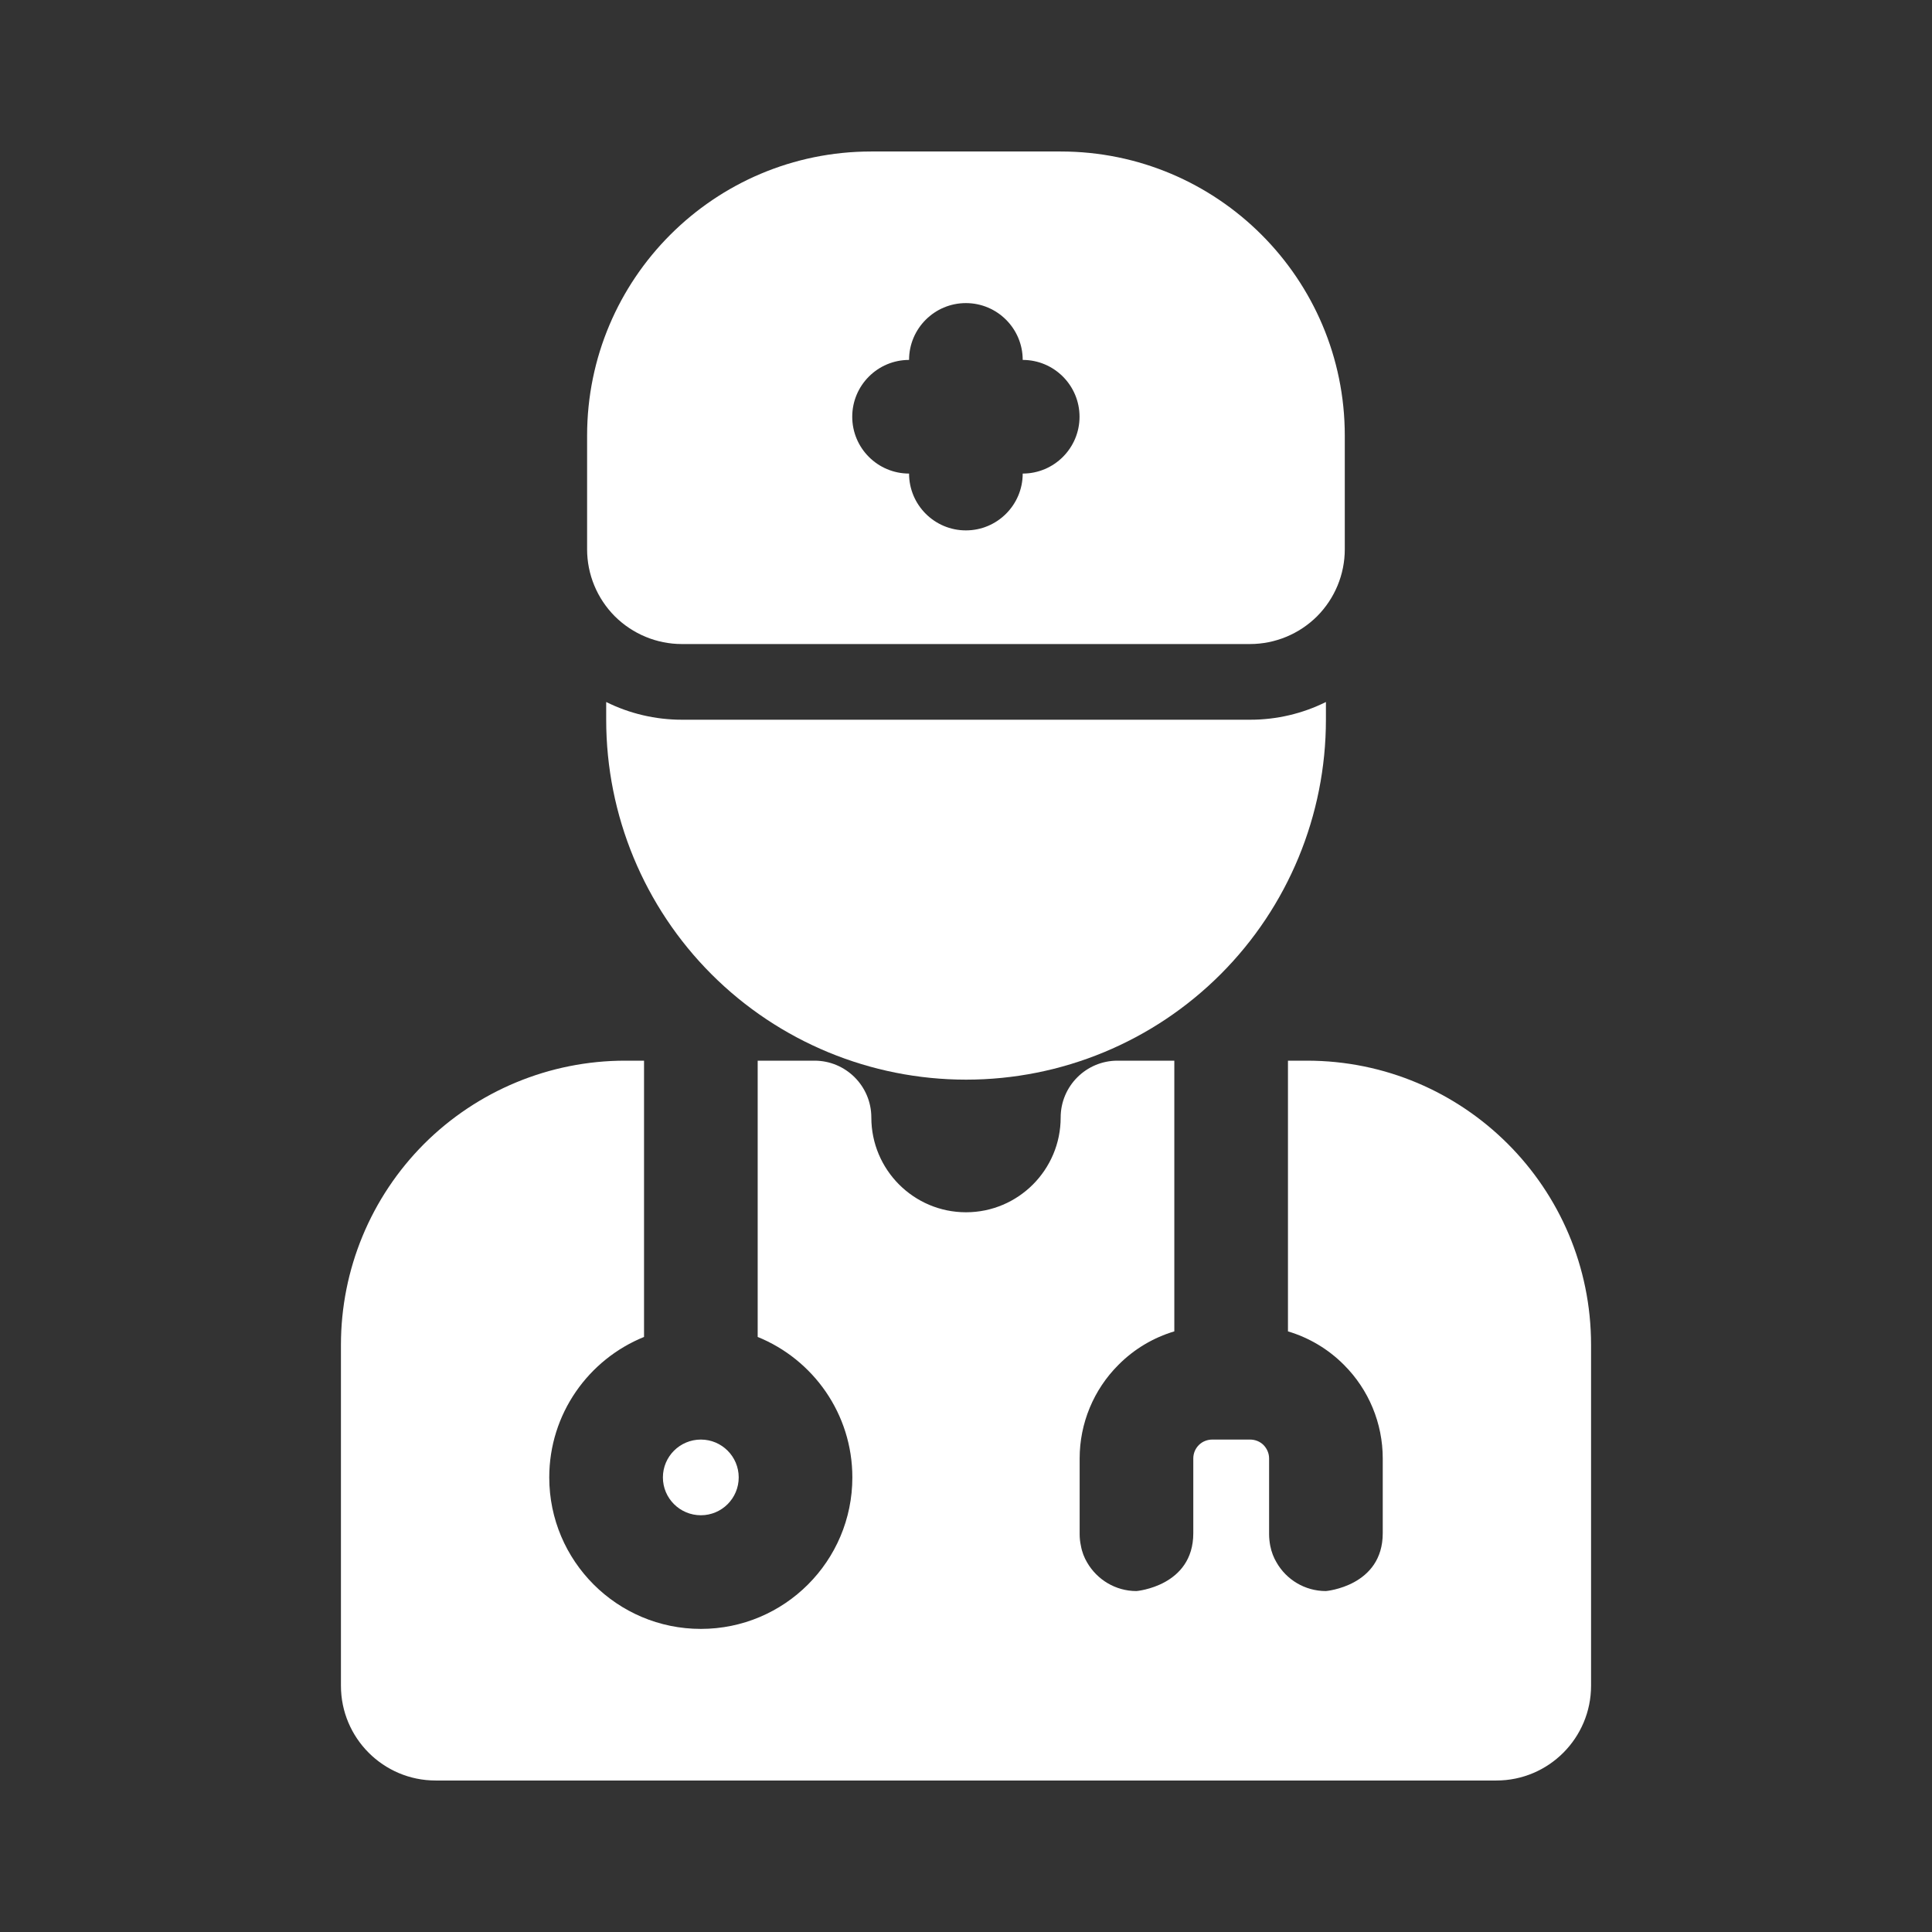
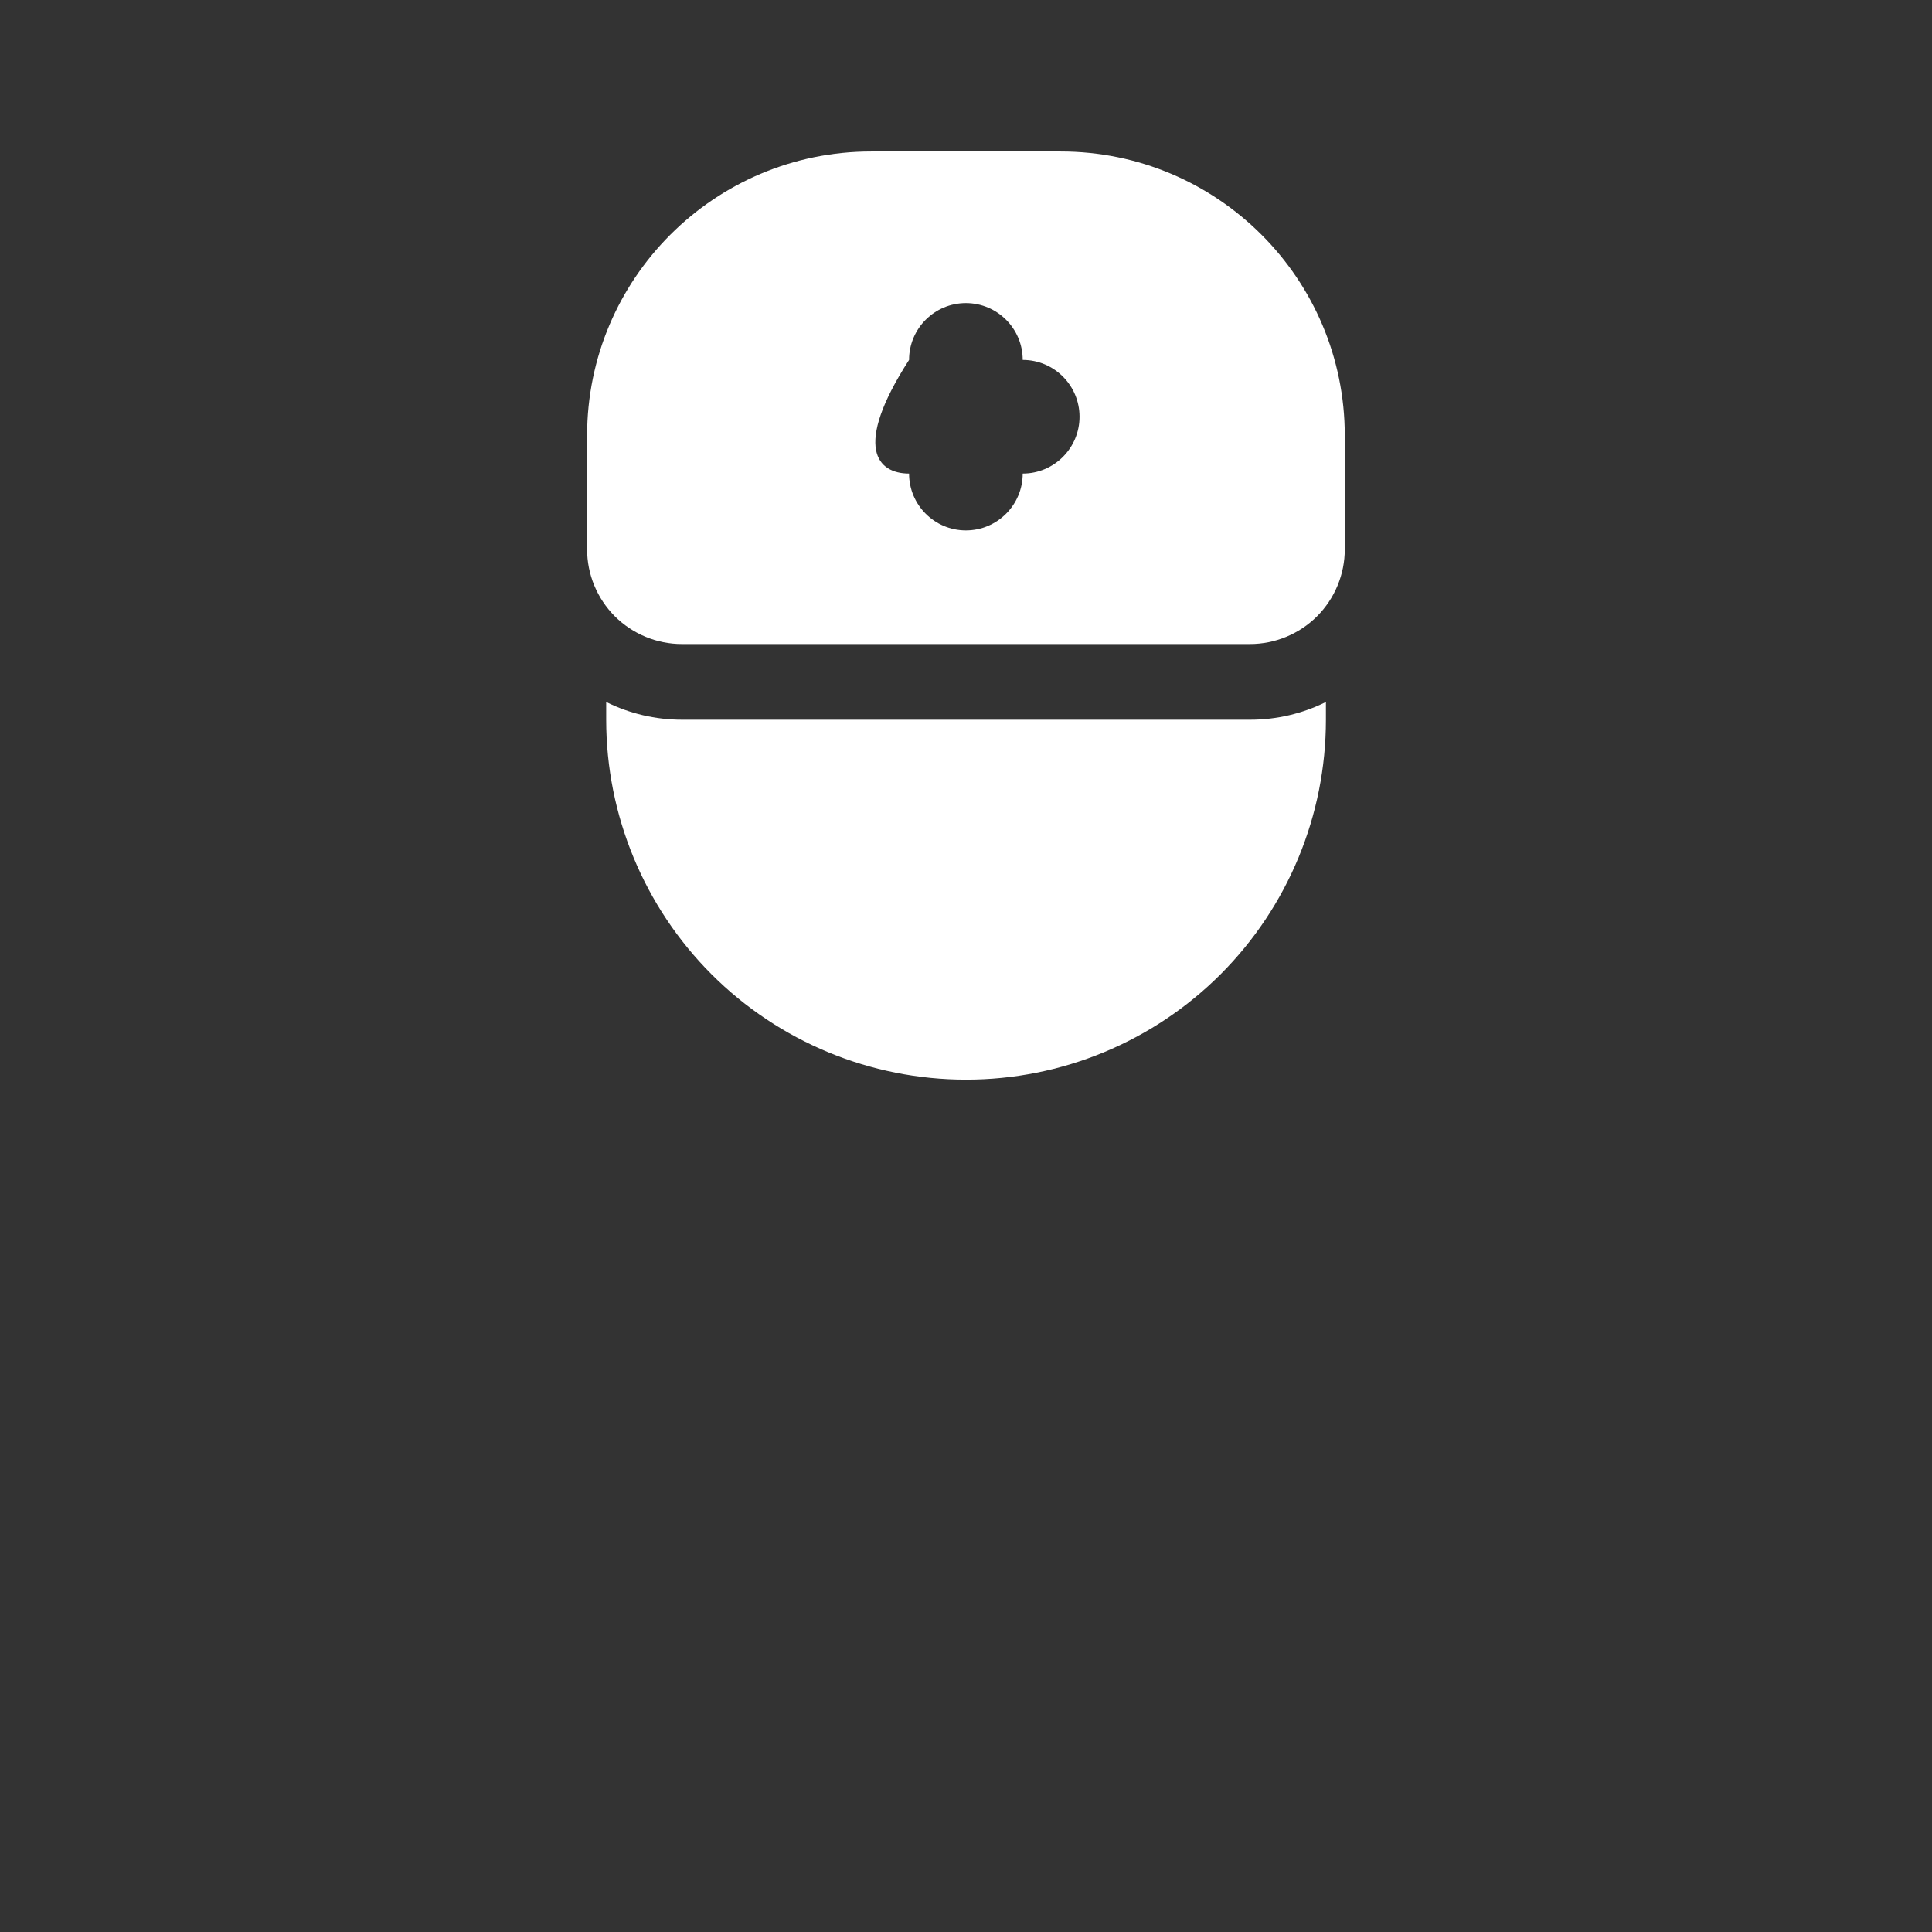
<svg xmlns="http://www.w3.org/2000/svg" width="17" height="17" viewBox="0 0 17 17" fill="none">
  <rect x="0" y="0" width="17" height="17" fill="#333333" stroke="none" />
-   <path fill-rule="evenodd" clip-rule="evenodd" d="M11.333 9.333H11.5C12.881 9.333 14 10.453 14 11.833V14.833C14 15.293 13.627 15.667 13.167 15.667H3.833C3.373 15.667 3 15.293 3 14.833V11.833C3 11.17 3.263 10.535 3.732 10.065C4.201 9.597 4.837 9.333 5.5 9.333H5.667V11.764C5.178 11.962 4.833 12.441 4.833 13C4.833 13.736 5.431 14.333 6.167 14.333C6.903 14.333 7.5 13.736 7.5 13C7.5 12.441 7.155 11.962 6.667 11.764V9.333H7.167C7.443 9.333 7.667 9.557 7.667 9.833C7.667 10.293 8.04 10.667 8.5 10.667C8.96 10.667 9.333 10.293 9.333 9.833C9.333 9.557 9.557 9.333 9.833 9.333H10.333V11.715C10.149 11.77 9.98 11.87 9.842 12.009C9.623 12.227 9.5 12.524 9.5 12.833V13.491V13.5C9.5 13.535 9.504 13.569 9.511 13.601C9.521 13.658 9.541 13.707 9.566 13.749C9.653 13.899 9.815 14 10 14C10 14 10.5 13.958 10.5 13.491V12.833C10.5 12.789 10.517 12.747 10.549 12.715C10.58 12.684 10.623 12.667 10.667 12.667H11C11.044 12.667 11.087 12.684 11.118 12.715C11.149 12.747 11.167 12.789 11.167 12.833V13.491V13.5C11.167 13.535 11.171 13.569 11.177 13.601C11.188 13.658 11.208 13.707 11.233 13.749C11.319 13.899 11.481 14 11.667 14C11.667 14 12.167 13.958 12.167 13.491V12.833C12.167 12.524 12.044 12.227 11.825 12.009C11.687 11.87 11.517 11.77 11.333 11.715V9.333ZM6.167 12.667C6.351 12.667 6.5 12.816 6.5 13C6.5 13.184 6.351 13.333 6.167 13.333C5.983 13.333 5.833 13.184 5.833 13C5.833 12.816 5.983 12.667 6.167 12.667Z" fill="white" />
-   <path fill-rule="evenodd" clip-rule="evenodd" d="M5.166 4.833V3.833C5.166 2.453 6.285 1.333 7.666 1.333H9.333C10.713 1.333 11.833 2.453 11.833 3.833V4.833C11.833 5.055 11.745 5.266 11.589 5.423C11.432 5.579 11.22 5.667 10.999 5.667H5.999C5.779 5.667 5.567 5.579 5.41 5.423C5.254 5.266 5.166 5.055 5.166 4.833ZM7.999 4.167C7.999 4.443 8.223 4.667 8.499 4.667C8.775 4.667 8.999 4.443 8.999 4.167C9.275 4.167 9.499 3.943 9.499 3.667C9.499 3.391 9.275 3.167 8.999 3.167C8.999 2.891 8.775 2.667 8.499 2.667C8.223 2.667 7.999 2.891 7.999 3.167C7.723 3.167 7.499 3.391 7.499 3.667C7.499 3.943 7.723 4.167 7.999 4.167Z" fill="white" />
+   <path fill-rule="evenodd" clip-rule="evenodd" d="M5.166 4.833V3.833C5.166 2.453 6.285 1.333 7.666 1.333H9.333C10.713 1.333 11.833 2.453 11.833 3.833V4.833C11.833 5.055 11.745 5.266 11.589 5.423C11.432 5.579 11.22 5.667 10.999 5.667H5.999C5.779 5.667 5.567 5.579 5.41 5.423C5.254 5.266 5.166 5.055 5.166 4.833ZM7.999 4.167C7.999 4.443 8.223 4.667 8.499 4.667C8.775 4.667 8.999 4.443 8.999 4.167C9.275 4.167 9.499 3.943 9.499 3.667C9.499 3.391 9.275 3.167 8.999 3.167C8.999 2.891 8.775 2.667 8.499 2.667C8.223 2.667 7.999 2.891 7.999 3.167C7.499 3.943 7.723 4.167 7.999 4.167Z" fill="white" />
  <path fill-rule="evenodd" clip-rule="evenodd" d="M11.667 6.177V6.333C11.667 7.173 11.334 7.979 10.74 8.573C10.146 9.167 9.341 9.5 8.501 9.5C7.661 9.5 6.855 9.167 6.261 8.573C5.667 7.979 5.334 7.173 5.334 6.333V6.177C5.539 6.279 5.767 6.333 6.001 6.333H11.001C11.234 6.333 11.462 6.279 11.667 6.177Z" fill="white" />
</svg>